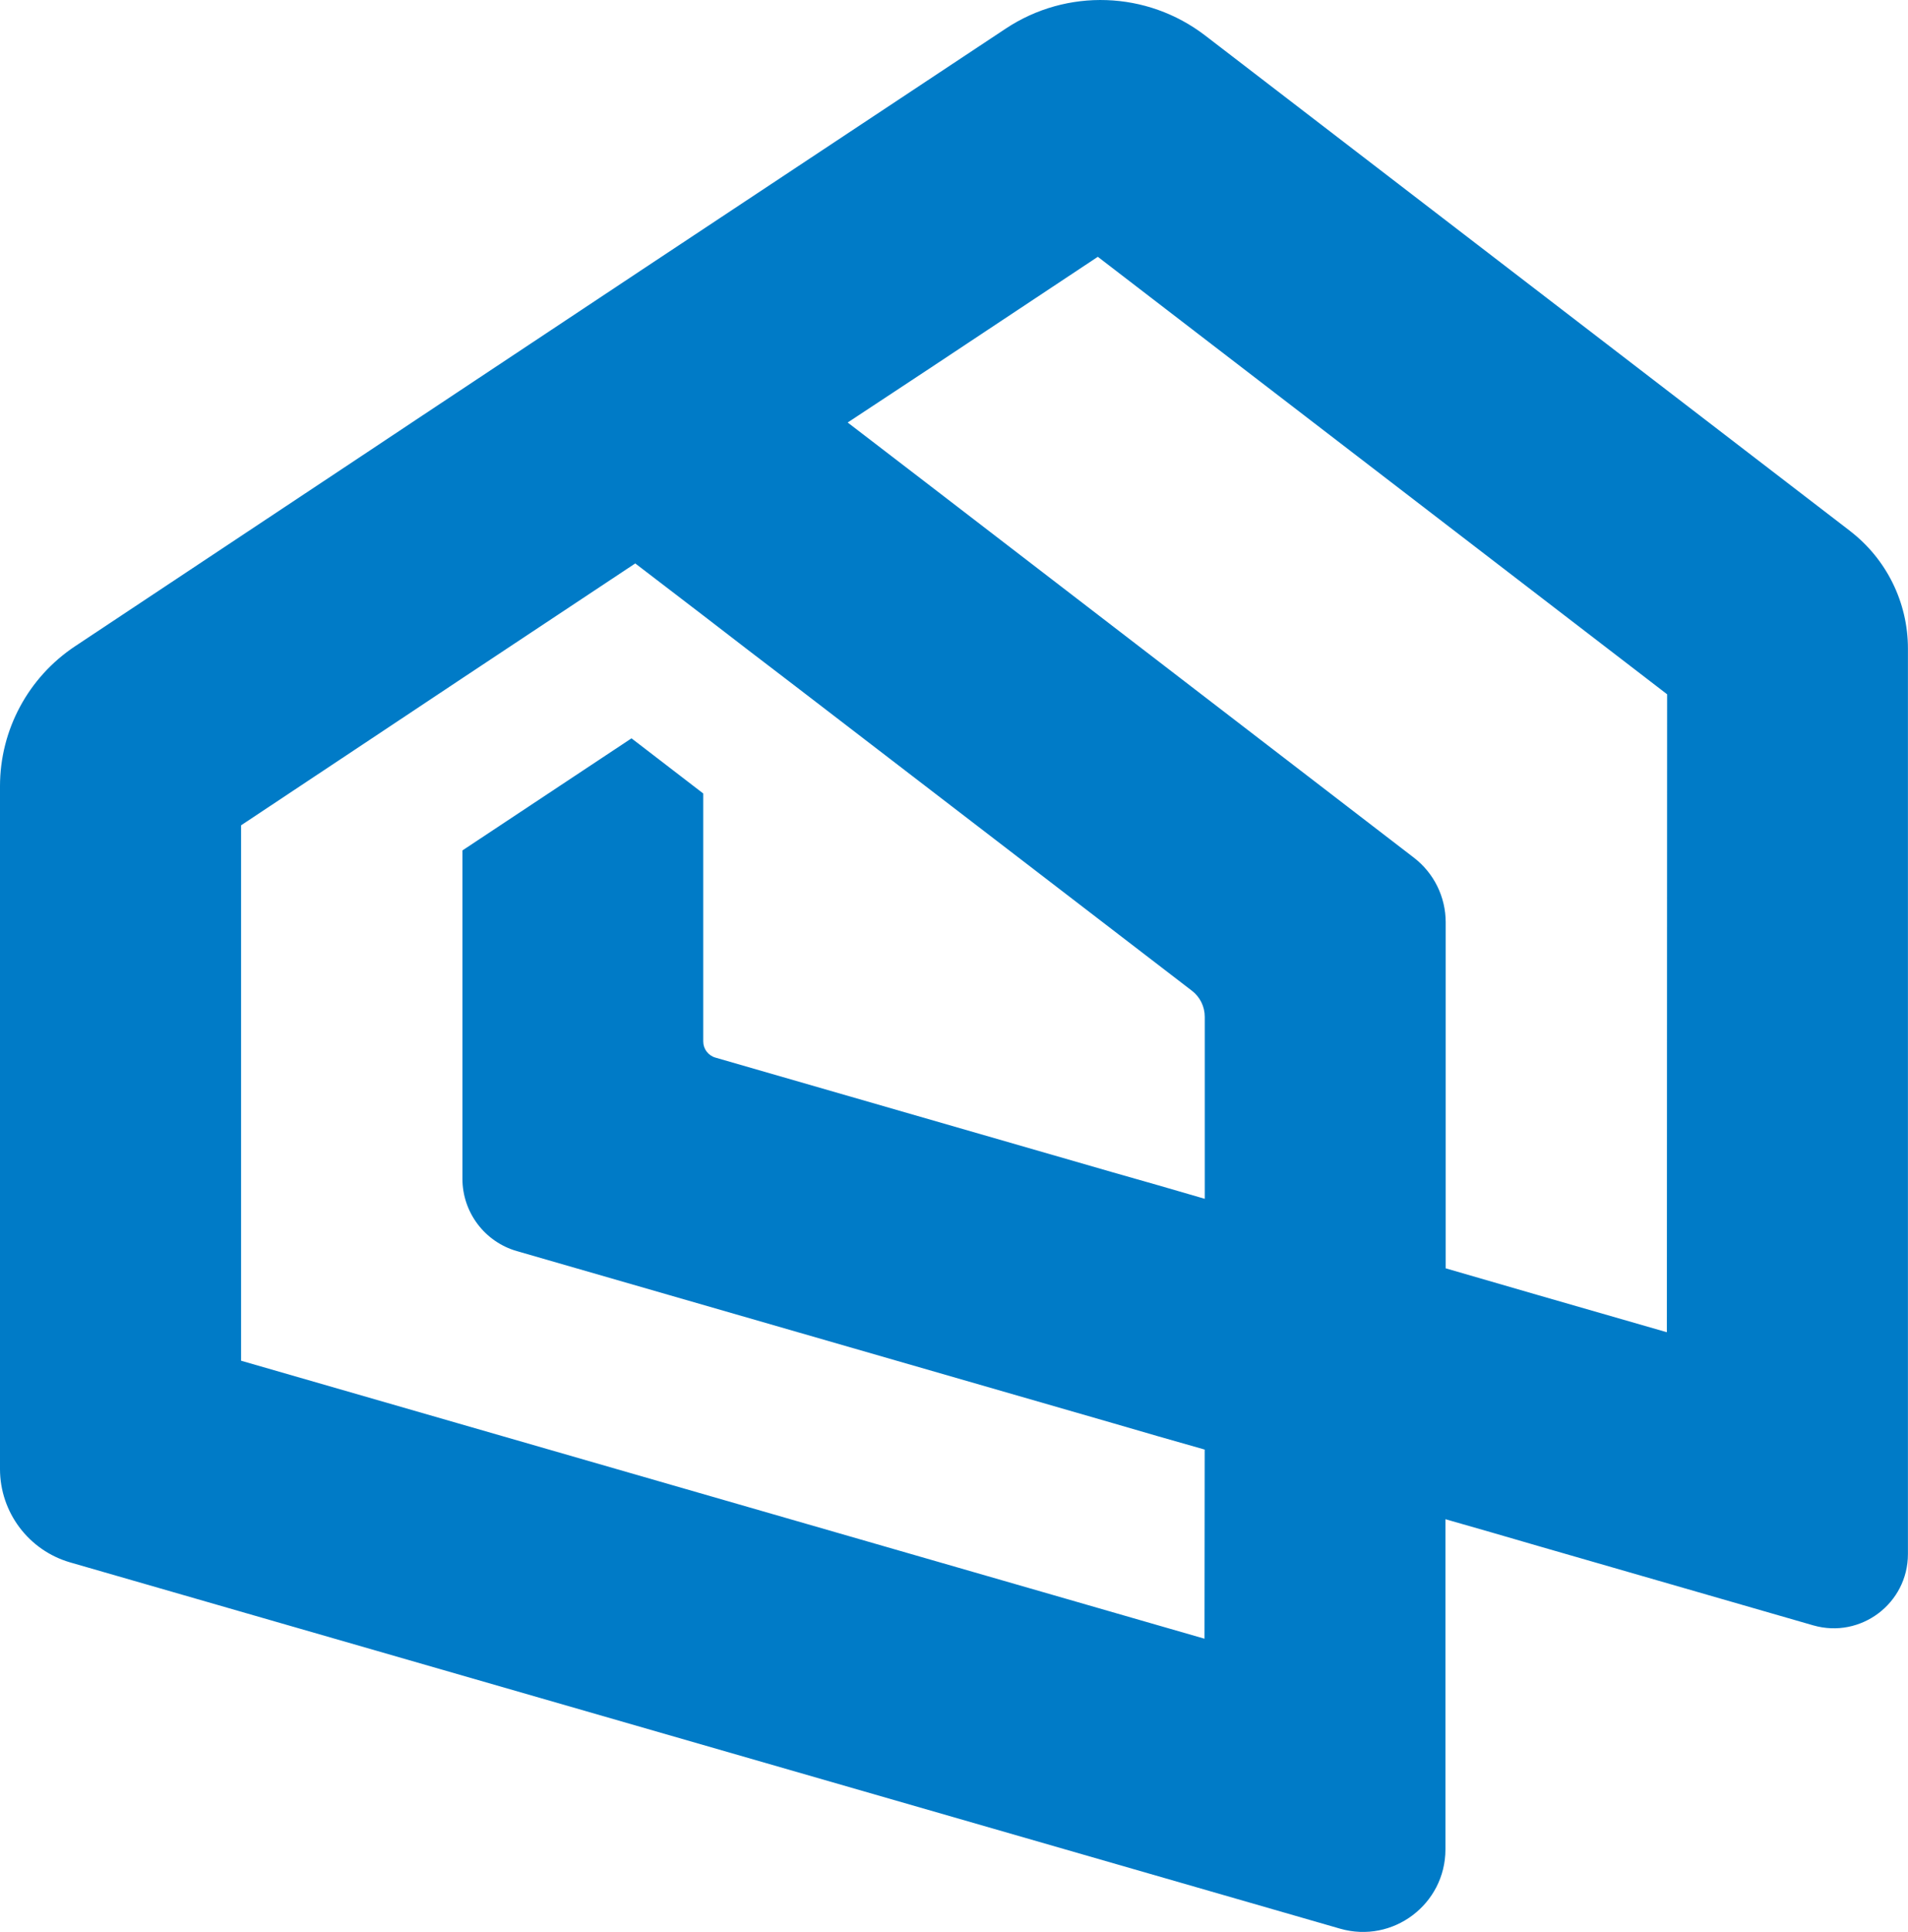
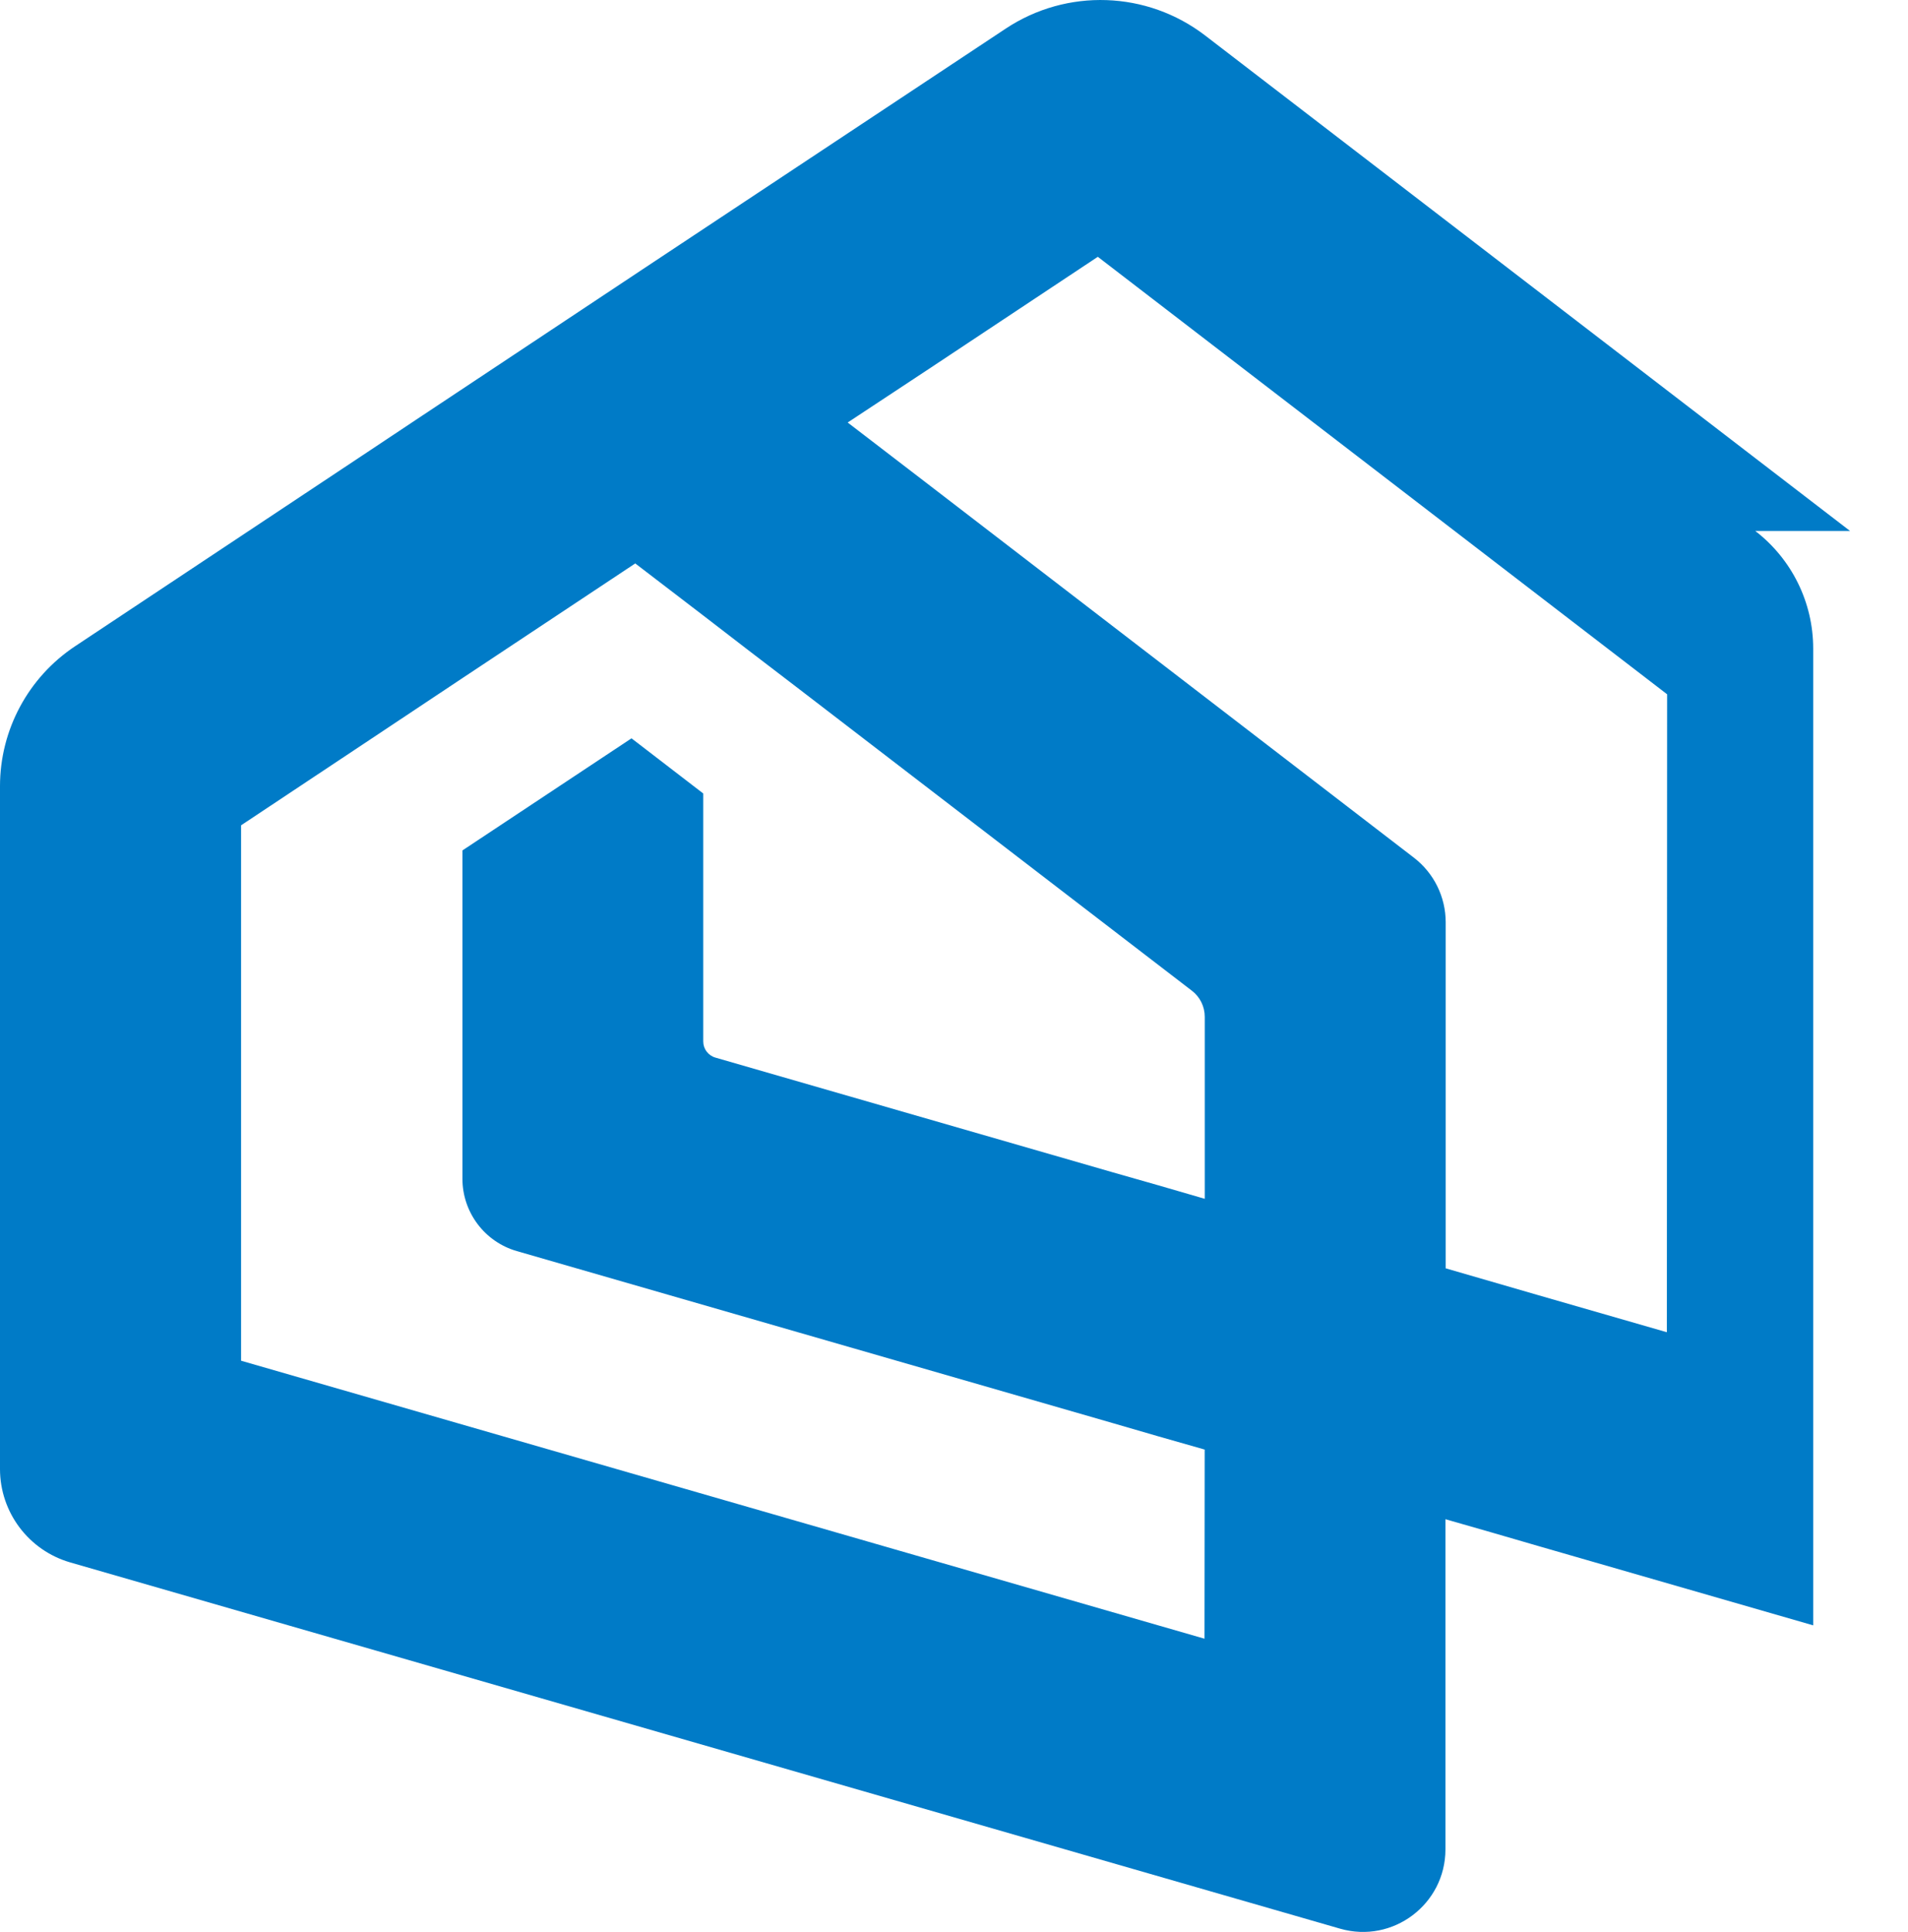
<svg xmlns="http://www.w3.org/2000/svg" id="Layer_2" data-name="Layer 2" viewBox="0 0 300.29 304.02">
  <defs>
    <style>
      .cls-1 {
        fill: #007bc7;
        stroke-width: 0px;
      }
    </style>
  </defs>
  <g id="_Слой_1" data-name="Слой 1">
-     <path class="cls-1" d="M291.17,83.55L189.69,5.6c-9.16-7.04-21.78-7.48-31.4-1.1l-56.66,37.55-36.09,23.96-7.26,4.83-46.46,30.85c-7.38,4.9-11.82,13.17-11.82,22.03v107.44c0,6.81,4.51,12.81,11.06,14.7l199.85,57.63c8.3,2.39,16.58-3.84,16.58-12.48v-51.94h.04l7.22,2.07,7.26,2.11,43.36,12.51c7.47,2.15,14.91-3.45,14.91-11.22V102.05c0-7.25-3.37-14.08-9.12-18.5ZM37.94,214.14v-84.27l20.33-13.51,14.52-9.66,27.19-18.04,10.71,8.2,7.26,5.59,7.26,5.55,62.38,47.9c1.28.98,2.02,2.5,2.02,4.1v28.64l-7.26-2.11-7.26-2.07-62.5-18.04c-1.13-.33-1.91-1.36-1.91-2.54v-39.02l-11.29-8.68-26.61,17.64v51.66c0,5.28,3.49,9.93,8.57,11.39l93.7,27.04,7.26,2.11,7.26,2.07h.03l-.03,29.77-151.65-43.75ZM262.35,209.64l-20.3-5.85-14.52-4.21v-54.45c0-3.99-1.85-7.75-5.02-10.18l-76.89-59.1-6.1-4.68-6.06-4.65-.04-.04,12.82-8.46,26.54-17.61,89.6,68.84-.04,100.39Z" />
+     <path class="cls-1" d="M291.17,83.55L189.69,5.6c-9.16-7.04-21.78-7.48-31.4-1.1l-56.66,37.55-36.09,23.96-7.26,4.83-46.46,30.85c-7.38,4.9-11.82,13.17-11.82,22.03v107.44c0,6.81,4.51,12.81,11.06,14.7l199.85,57.63c8.3,2.39,16.58-3.84,16.58-12.48v-51.94h.04l7.22,2.07,7.26,2.11,43.36,12.51V102.05c0-7.25-3.37-14.08-9.12-18.5ZM37.94,214.14v-84.27l20.33-13.51,14.52-9.66,27.19-18.04,10.71,8.2,7.26,5.59,7.26,5.55,62.38,47.9c1.28.98,2.02,2.5,2.02,4.1v28.64l-7.26-2.11-7.26-2.07-62.5-18.04c-1.13-.33-1.91-1.36-1.91-2.54v-39.02l-11.29-8.68-26.61,17.64v51.66c0,5.28,3.49,9.93,8.57,11.39l93.7,27.04,7.26,2.11,7.26,2.07h.03l-.03,29.77-151.65-43.75ZM262.35,209.64l-20.3-5.85-14.52-4.21v-54.45c0-3.99-1.85-7.75-5.02-10.18l-76.89-59.1-6.1-4.68-6.06-4.65-.04-.04,12.82-8.46,26.54-17.61,89.6,68.84-.04,100.39Z" />
  </g>
</svg>